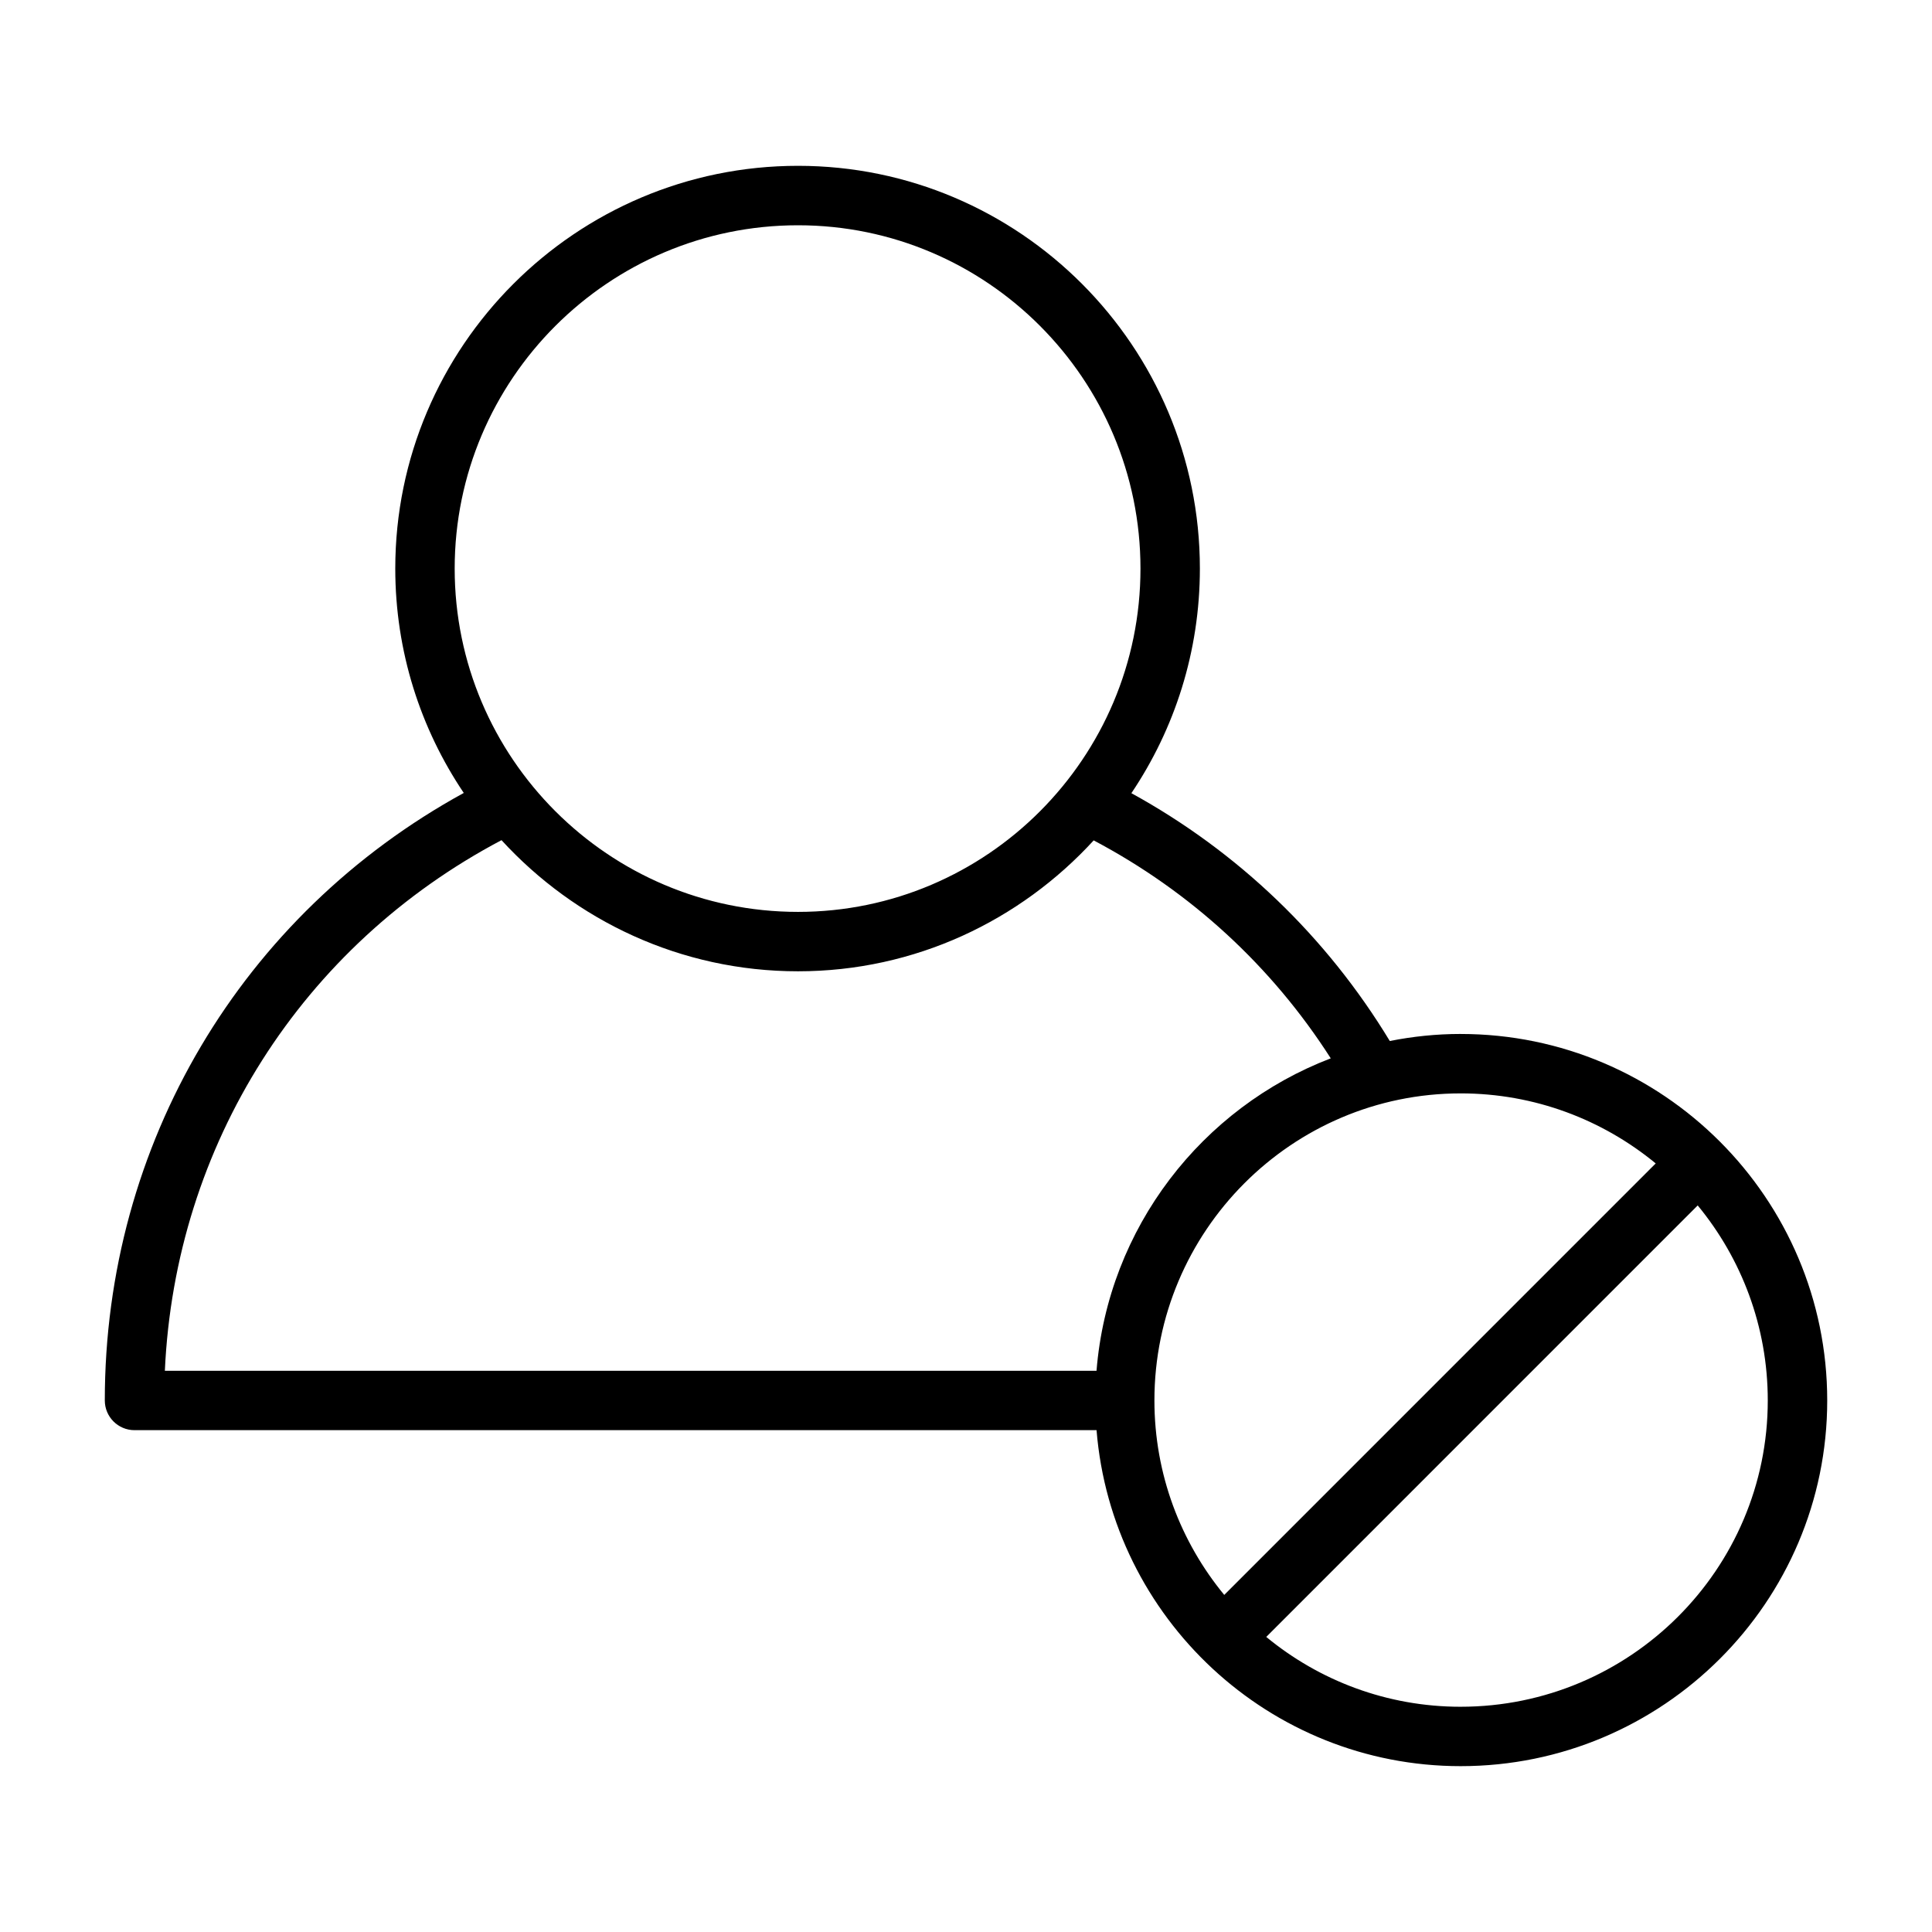
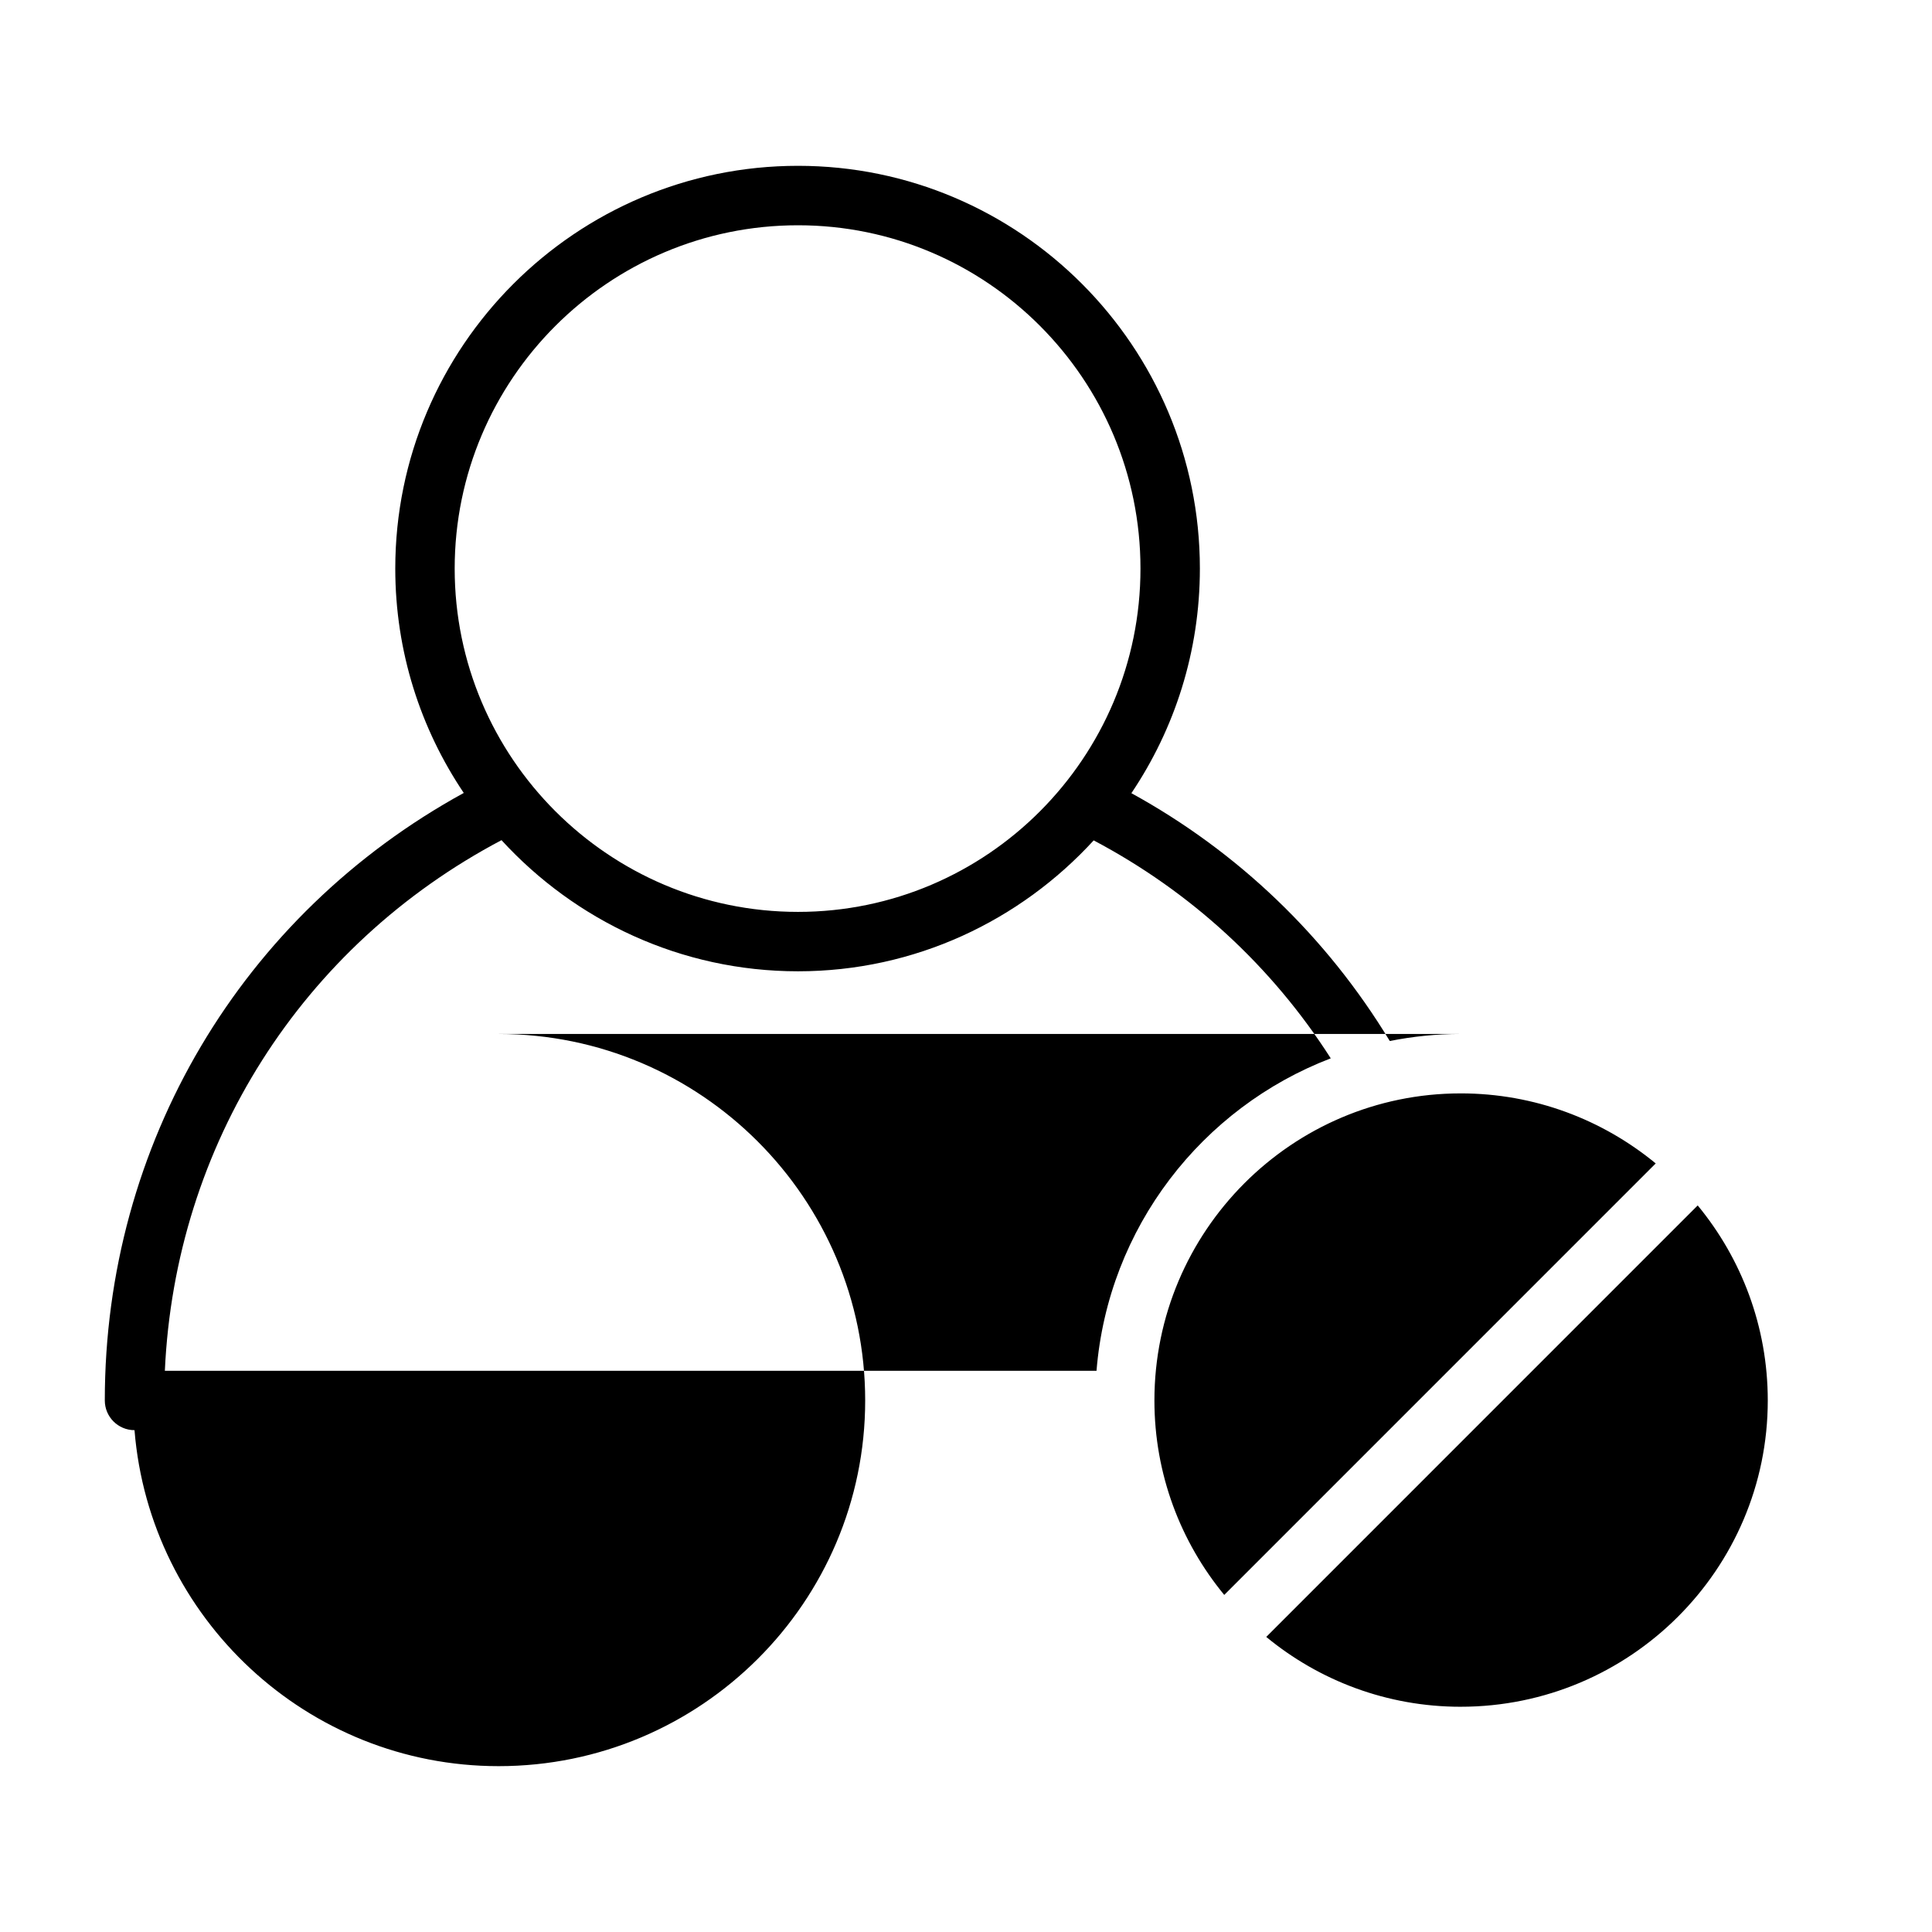
<svg xmlns="http://www.w3.org/2000/svg" fill="#000000" width="800px" height="800px" version="1.1" viewBox="144 144 512 512">
-   <path d="m531.09 418.01c-6.422 0-12.699 0.66-18.781 1.867-16.766-27.664-40.203-50.145-68.48-65.676 11.453-17.02 18.152-37.504 18.152-59.527 0-58.852-47.773-106.73-106.5-106.73-58.852 0-106.73 47.879-106.73 106.73 0 21.996 6.699 42.461 18.152 59.465-58.887 32.281-95.129 93.094-95.129 161 0 4.344 3.527 7.871 7.871 7.871h254.95c4.031 49.758 45.73 89.039 96.504 89.039 53.562 0 97.133-43.469 97.133-96.914-0.004-53.547-43.574-97.121-97.137-97.121zm-175.61-214.31c50.043 0 90.758 40.816 90.758 90.984 0 50.168-40.715 90.977-90.758 90.977-50.168 0-90.984-40.816-90.984-90.977 0-50.168 40.816-90.984 90.984-90.984zm-78.578 162.95c19.523 21.301 47.477 34.754 78.578 34.754 31.008 0 58.875-13.43 78.359-34.691 25.688 13.578 47.184 33.324 62.828 57.758-34.117 13.059-59.016 44.848-62.078 82.805h-246.9c2.715-59.828 36.266-112.68 89.211-140.62zm254.19 67.109c19.609 0 37.621 6.977 51.688 18.562l-114.34 114.35c-11.555-14.027-18.508-31.984-18.508-51.531 0-44.867 36.41-81.379 81.16-81.379zm0 162.55c-19.547 0-37.504-6.949-51.523-18.508l114.34-114.35c11.594 14.066 18.57 32.078 18.57 51.688 0.004 44.758-36.508 81.168-81.387 81.168z" />
+   <path d="m531.09 418.01c-6.422 0-12.699 0.66-18.781 1.867-16.766-27.664-40.203-50.145-68.48-65.676 11.453-17.02 18.152-37.504 18.152-59.527 0-58.852-47.773-106.73-106.5-106.73-58.852 0-106.73 47.879-106.73 106.73 0 21.996 6.699 42.461 18.152 59.465-58.887 32.281-95.129 93.094-95.129 161 0 4.344 3.527 7.871 7.871 7.871c4.031 49.758 45.73 89.039 96.504 89.039 53.562 0 97.133-43.469 97.133-96.914-0.004-53.547-43.574-97.121-97.137-97.121zm-175.61-214.31c50.043 0 90.758 40.816 90.758 90.984 0 50.168-40.715 90.977-90.758 90.977-50.168 0-90.984-40.816-90.984-90.977 0-50.168 40.816-90.984 90.984-90.984zm-78.578 162.95c19.523 21.301 47.477 34.754 78.578 34.754 31.008 0 58.875-13.43 78.359-34.691 25.688 13.578 47.184 33.324 62.828 57.758-34.117 13.059-59.016 44.848-62.078 82.805h-246.9c2.715-59.828 36.266-112.68 89.211-140.62zm254.19 67.109c19.609 0 37.621 6.977 51.688 18.562l-114.34 114.35c-11.555-14.027-18.508-31.984-18.508-51.531 0-44.867 36.41-81.379 81.16-81.379zm0 162.55c-19.547 0-37.504-6.949-51.523-18.508l114.34-114.35c11.594 14.066 18.57 32.078 18.57 51.688 0.004 44.758-36.508 81.168-81.387 81.168z" />
</svg>